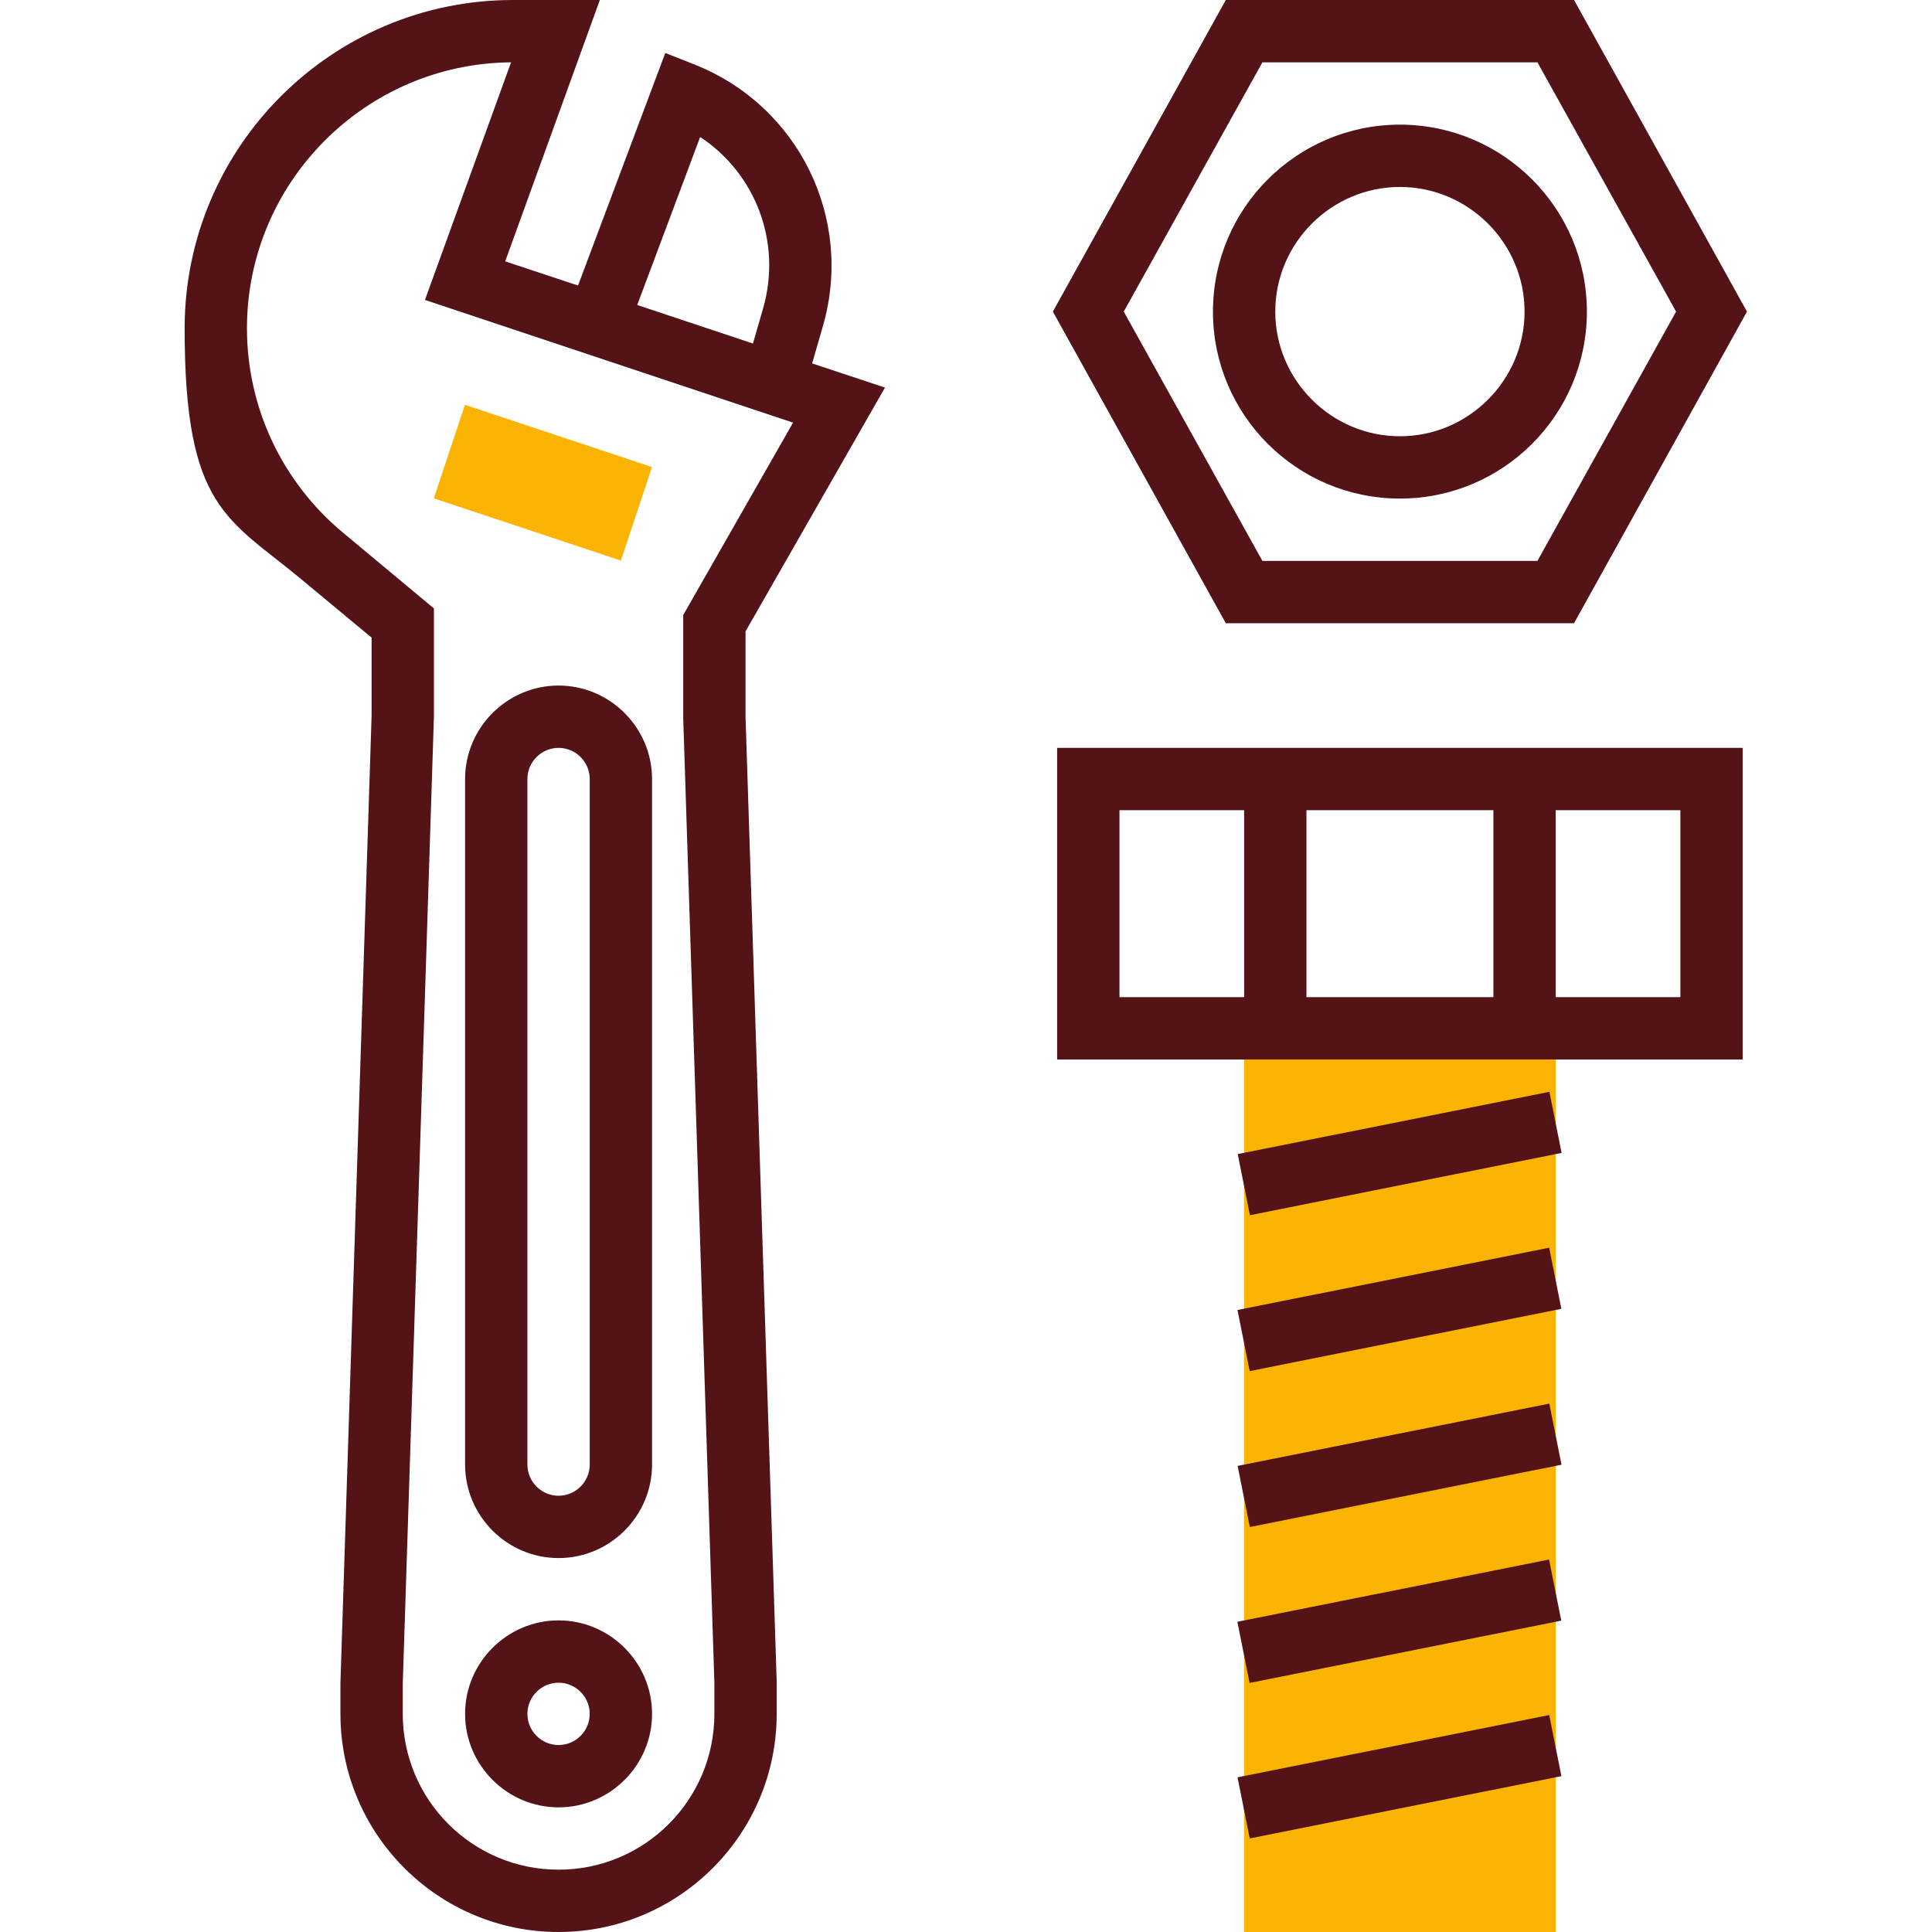
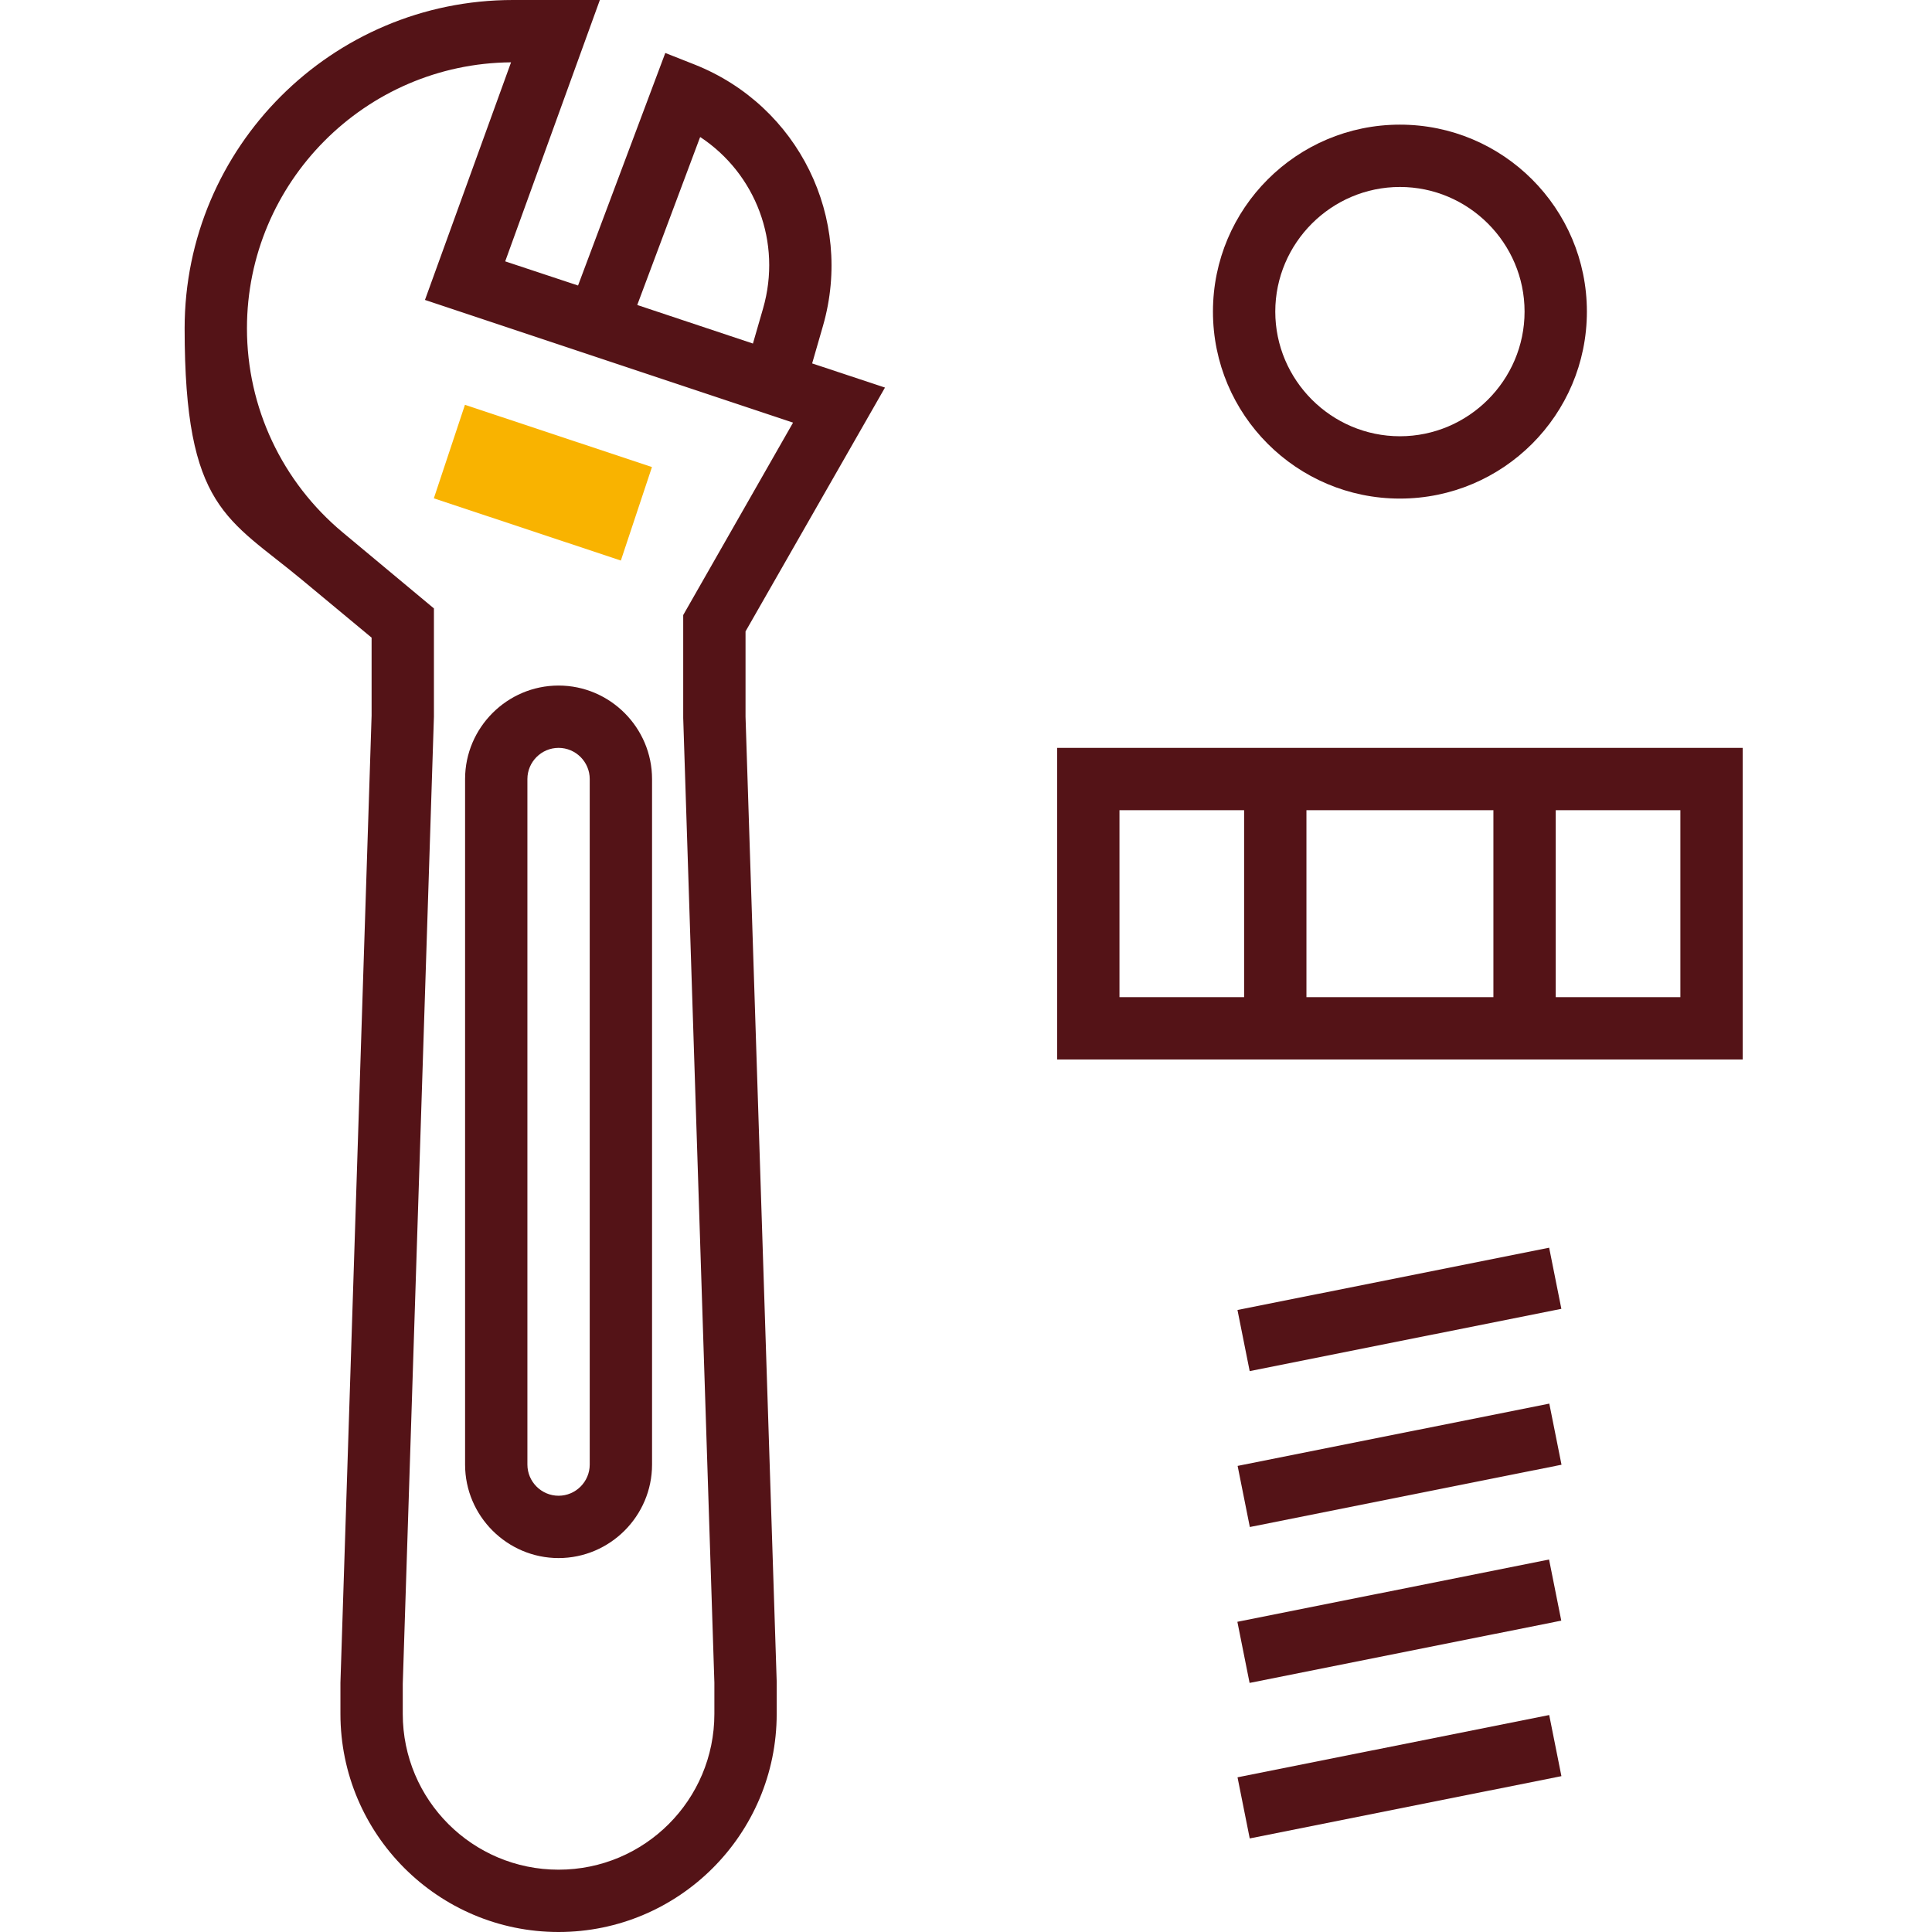
<svg xmlns="http://www.w3.org/2000/svg" id="Layer_1" viewBox="0 0 496 496">
  <defs>
    <style> .st0 { fill: #541317; } .st1 { fill: #f9b300; } </style>
  </defs>
  <g>
    <rect class="st1" x="126.8" y="98.7" width="25.3" height="50.6" transform="translate(-22.3 217.1) rotate(-71.6)" />
-     <rect class="st1" x="319.4" y="264" width="80" height="232" />
  </g>
  <g>
    <path class="st0" d="M227.2,99.5l-18.7-6.2,2.8-9.7c7.9-27.6-6.3-56.4-32.9-67l-7.6-3-22.4,59.7-18.7-6.2L154,0h-22.3C85.2,0,47.4,37.8,47.4,84.3s11.1,48.7,30.3,64.7l17.7,14.7v20s-8,248.3-8,248.3v8c0,30.9,25.1,56,56,56s56-25.1,56-56v-8.3s-8-247.7-8-247.7v-21.9l35.8-62.6ZM179.8,35.2c14.2,9.4,21,27,16.1,44l-2.6,9-29.7-9.9,16.1-43ZM175.4,184.3l8,247.7v8c0,22.1-17.9,40-40,40s-40-17.9-40-40v-7.7s8-248.3,8-248.3v-27.8l-23.4-19.5c-15.6-13-24.6-32.1-24.6-52.4,0-37.5,30.4-68,67.8-68.3l-22.1,61,94.5,31.5-28.2,49.4v26.4Z" />
-     <path class="st0" d="M143.4,416c-13.2,0-24,10.8-24,24s10.8,24,24,24,24-10.8,24-24-10.8-24-24-24ZM143.4,448c-4.4,0-8-3.6-8-8s3.6-8,8-8,8,3.6,8,8-3.6,8-8,8Z" />
    <path class="st0" d="M143.4,176c-13.2,0-24,10.8-24,24v176c0,13.2,10.8,24,24,24s24-10.8,24-24v-176c0-13.2-10.8-24-24-24ZM151.4,376c0,4.4-3.6,8-8,8s-8-3.6-8-8v-176c0-4.4,3.6-8,8-8s8,3.6,8,8v176Z" />
-     <path class="st0" d="M404.1,160l44.4-80L404.1,0h-89.4l-44.4,80,44.4,80h89.4ZM324.1,16h70.6l35.6,64-35.6,64h-70.6l-35.6-64,35.6-64Z" />
    <path class="st0" d="M359.4,128c26.5,0,48-21.5,48-48s-21.5-48-48-48-48,21.5-48,48,21.5,48,48,48ZM359.4,48c17.6,0,32,14.4,32,32s-14.4,32-32,32-32-14.4-32-32,14.4-32,32-32Z" />
-     <rect class="st0" x="318.6" y="288" width="81.6" height="16" transform="translate(-51.1 76.3) rotate(-11.3)" />
    <rect class="st0" x="318.6" y="328" width="81.6" height="16" transform="translate(-59 77.1) rotate(-11.3)" />
    <rect class="st0" x="318.6" y="368" width="81.6" height="16" transform="translate(-66.8 77.9) rotate(-11.3)" />
    <rect class="st0" x="318.6" y="408" width="81.6" height="16" transform="translate(-74.7 78.7) rotate(-11.3)" />
    <rect class="st0" x="318.6" y="448" width="81.6" height="16" transform="translate(-82.5 79.4) rotate(-11.3)" />
    <path class="st0" d="M271.4,272h176v-80h-176v80ZM335.4,256v-48h48v48h-48ZM431.4,256h-32v-48h32v48ZM287.4,208h32v48h-32v-48Z" />
  </g>
</svg>